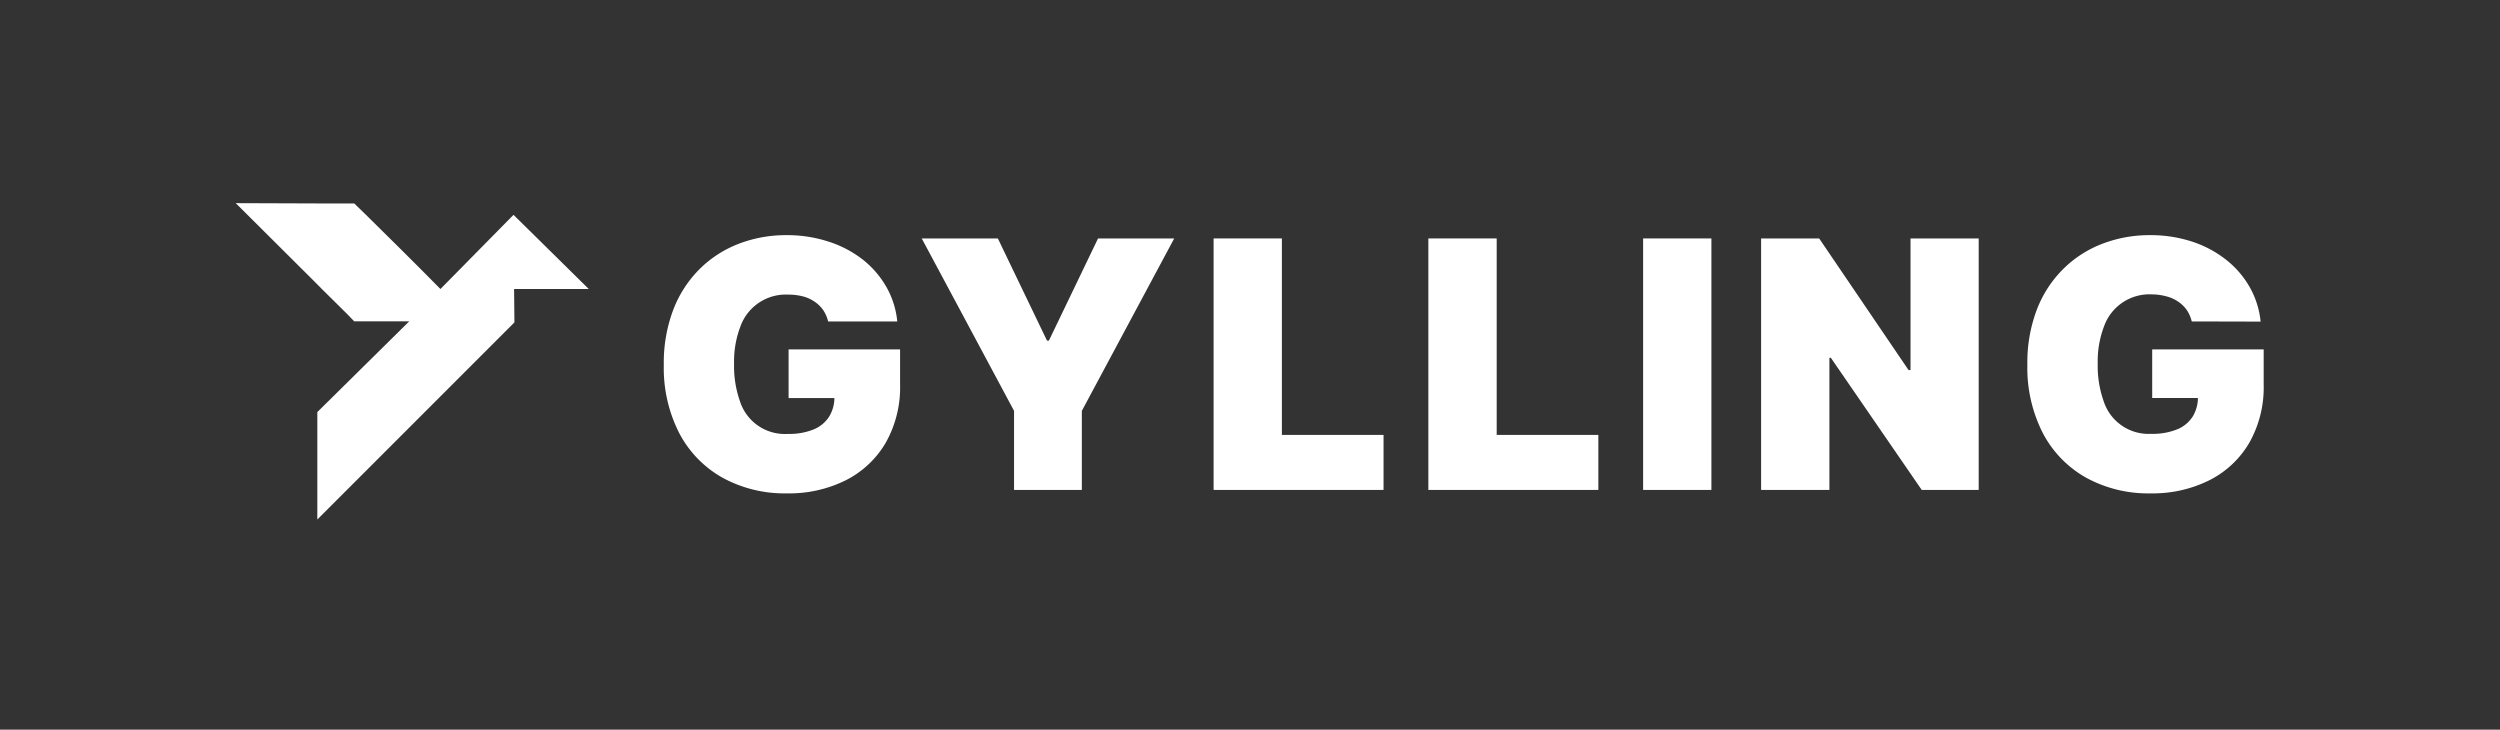
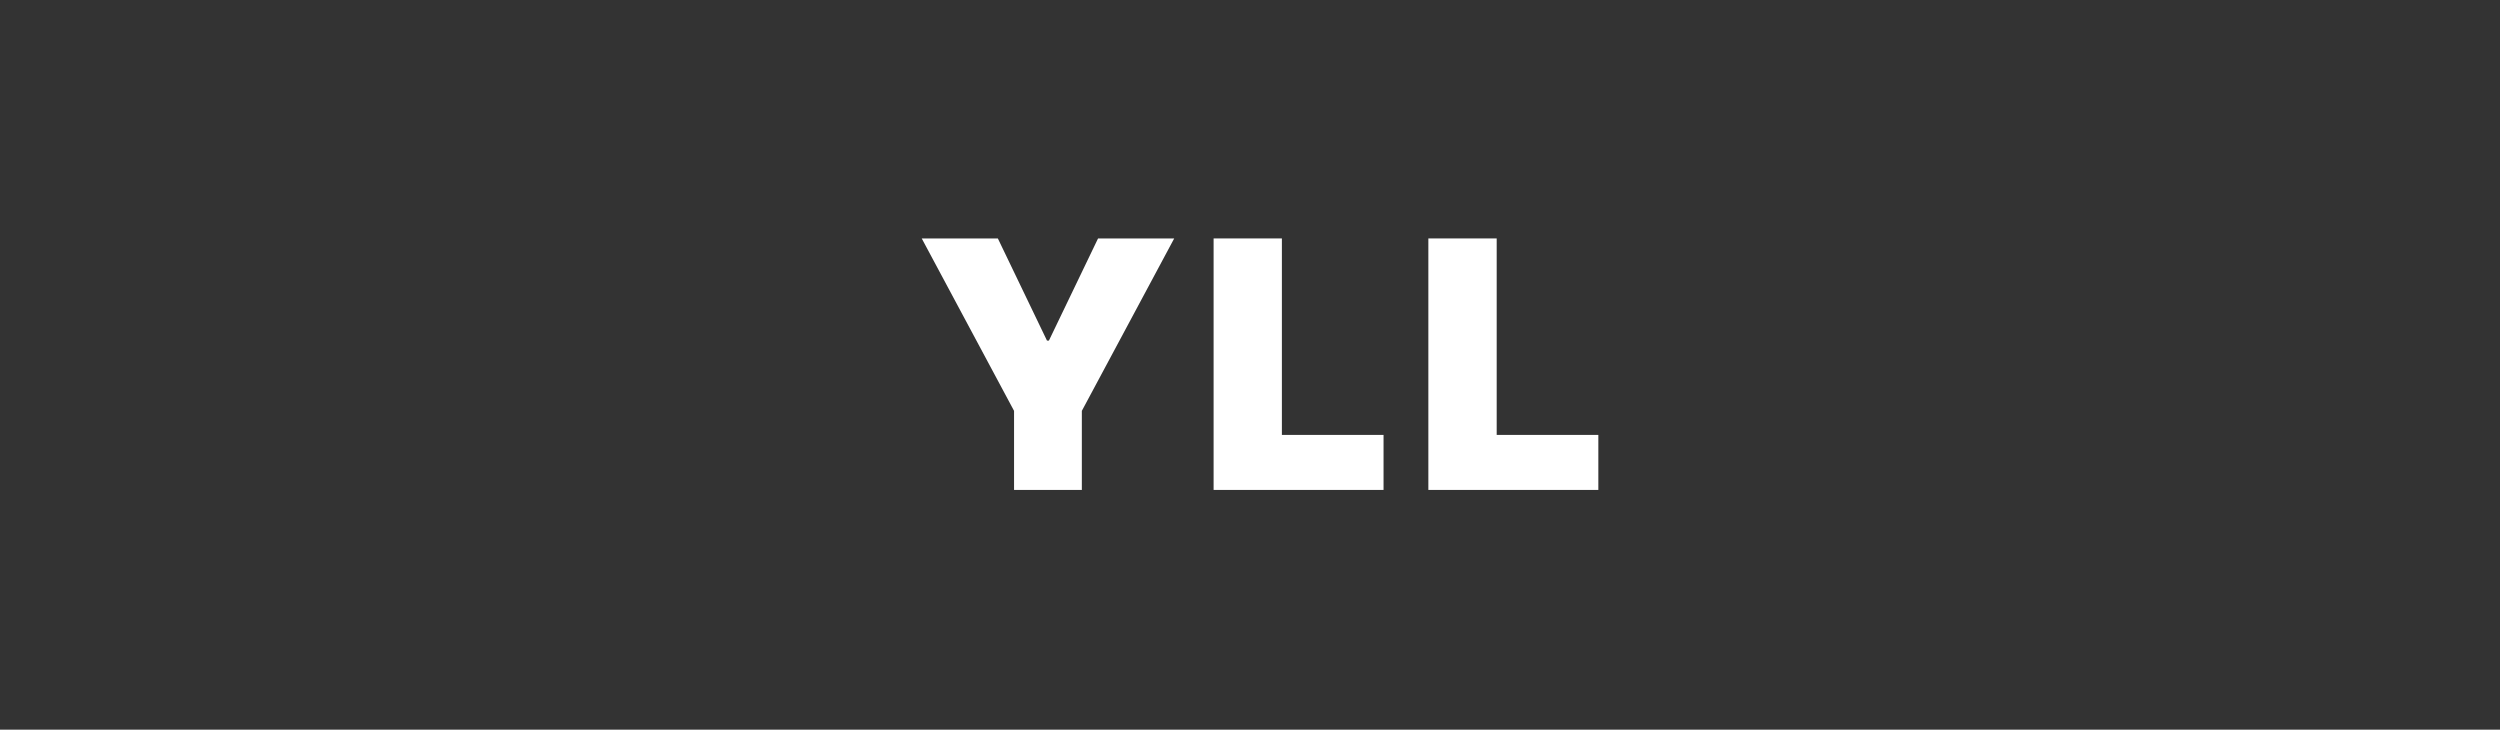
<svg xmlns="http://www.w3.org/2000/svg" id="Layer_1" data-name="Layer 1" viewBox="0 0 603 176">
  <rect x="0" y="0" width="603" height="176" fill="#333333" stroke="none" />
  <defs>
    <style>.cls-1{fill:#fff;}</style>
  </defs>
-   <path class="cls-1" d="M199.74,77.53a8.19,8.19,0,0,0-1.21-2.77,7.84,7.84,0,0,0-2.06-2,9,9,0,0,0-2.84-1.28,14.08,14.08,0,0,0-3.54-.42,11.63,11.63,0,0,0-11.51,7.7,23.7,23.7,0,0,0-1.52,9,25.47,25.47,0,0,0,1.45,9.12A11.36,11.36,0,0,0,190,104.66a15.7,15.7,0,0,0,6.27-1.09,8.07,8.07,0,0,0,3.74-3.11,8.87,8.87,0,0,0,1.25-4.74l2.84.3H190.21V84.28H217.1V92.7a27.15,27.15,0,0,1-3.51,14.17,23.33,23.33,0,0,1-9.65,9A30.61,30.61,0,0,1,189.85,119a31.19,31.19,0,0,1-15.55-3.76,26.36,26.36,0,0,1-10.44-10.72A34.49,34.49,0,0,1,160.11,88a36,36,0,0,1,2.3-13.33,28,28,0,0,1,6.38-9.82,27.31,27.31,0,0,1,9.45-6.07,31.59,31.59,0,0,1,11.49-2.06,32.09,32.09,0,0,1,10,1.52A26.71,26.71,0,0,1,208,62.53a22.89,22.89,0,0,1,5.76,6.62,20.89,20.89,0,0,1,2.66,8.38Z" />
  <path class="cls-1" d="M222.32,57.51h18.36l11.85,24.64H253l11.85-24.64h18.37L260.94,99.1v19.07H244.59V99.1Z" />
  <path class="cls-1" d="M292.72,118.17V57.51h16.47V104.9h24.52v13.27Z" />
  <path class="cls-1" d="M344.52,118.17V57.51H361V104.9h24.52v13.27Z" />
-   <path class="cls-1" d="M412.79,57.51v60.66H396.32V57.51Z" />
-   <path class="cls-1" d="M477.26,57.51v60.66H463.52L441.6,86.3h-.35v31.87H424.78V57.51h14l21.56,31.75h.48V57.51Z" />
-   <path class="cls-1" d="M528.65,77.53a8.39,8.39,0,0,0-1.21-2.77,8,8,0,0,0-2.06-2,9,9,0,0,0-2.85-1.28A14,14,0,0,0,519,71a11.63,11.63,0,0,0-11.5,7.7,23.69,23.69,0,0,0-1.53,9,25.47,25.47,0,0,0,1.45,9.12,11.38,11.38,0,0,0,11.46,7.82,15.7,15.7,0,0,0,6.27-1.09,8,8,0,0,0,3.75-3.11,8.86,8.86,0,0,0,1.24-4.74L533,96H519.11V84.28H546V92.7a27.15,27.15,0,0,1-3.51,14.17,23.3,23.3,0,0,1-9.66,9A30.56,30.56,0,0,1,518.76,119a31.16,31.16,0,0,1-15.55-3.76,26.33,26.33,0,0,1-10.45-10.72A34.61,34.61,0,0,1,489,88a36.05,36.05,0,0,1,2.29-13.33,27.86,27.86,0,0,1,6.39-9.82,27.13,27.13,0,0,1,9.45-6.07,31.59,31.59,0,0,1,11.49-2.06,32.07,32.07,0,0,1,10,1.52,26.6,26.6,0,0,1,8.21,4.33,22.59,22.59,0,0,1,5.76,6.62,21.06,21.06,0,0,1,2.67,8.38Z" />
-   <path class="cls-1" d="M142,69.7,123.86,51.82,106.23,69.71c-5.83-5.94-13-13-18.19-18.12-1.1-1.09-2.6-2.52-2.6-2.52s2.55,0-8.9,0L56.86,49l19,18.92c1.17,1.26,8.91,8.77,9.57,9.58l13.28,0L76.54,99.39V125.3l47.54-47.54L124,69.7Z" />
</svg>